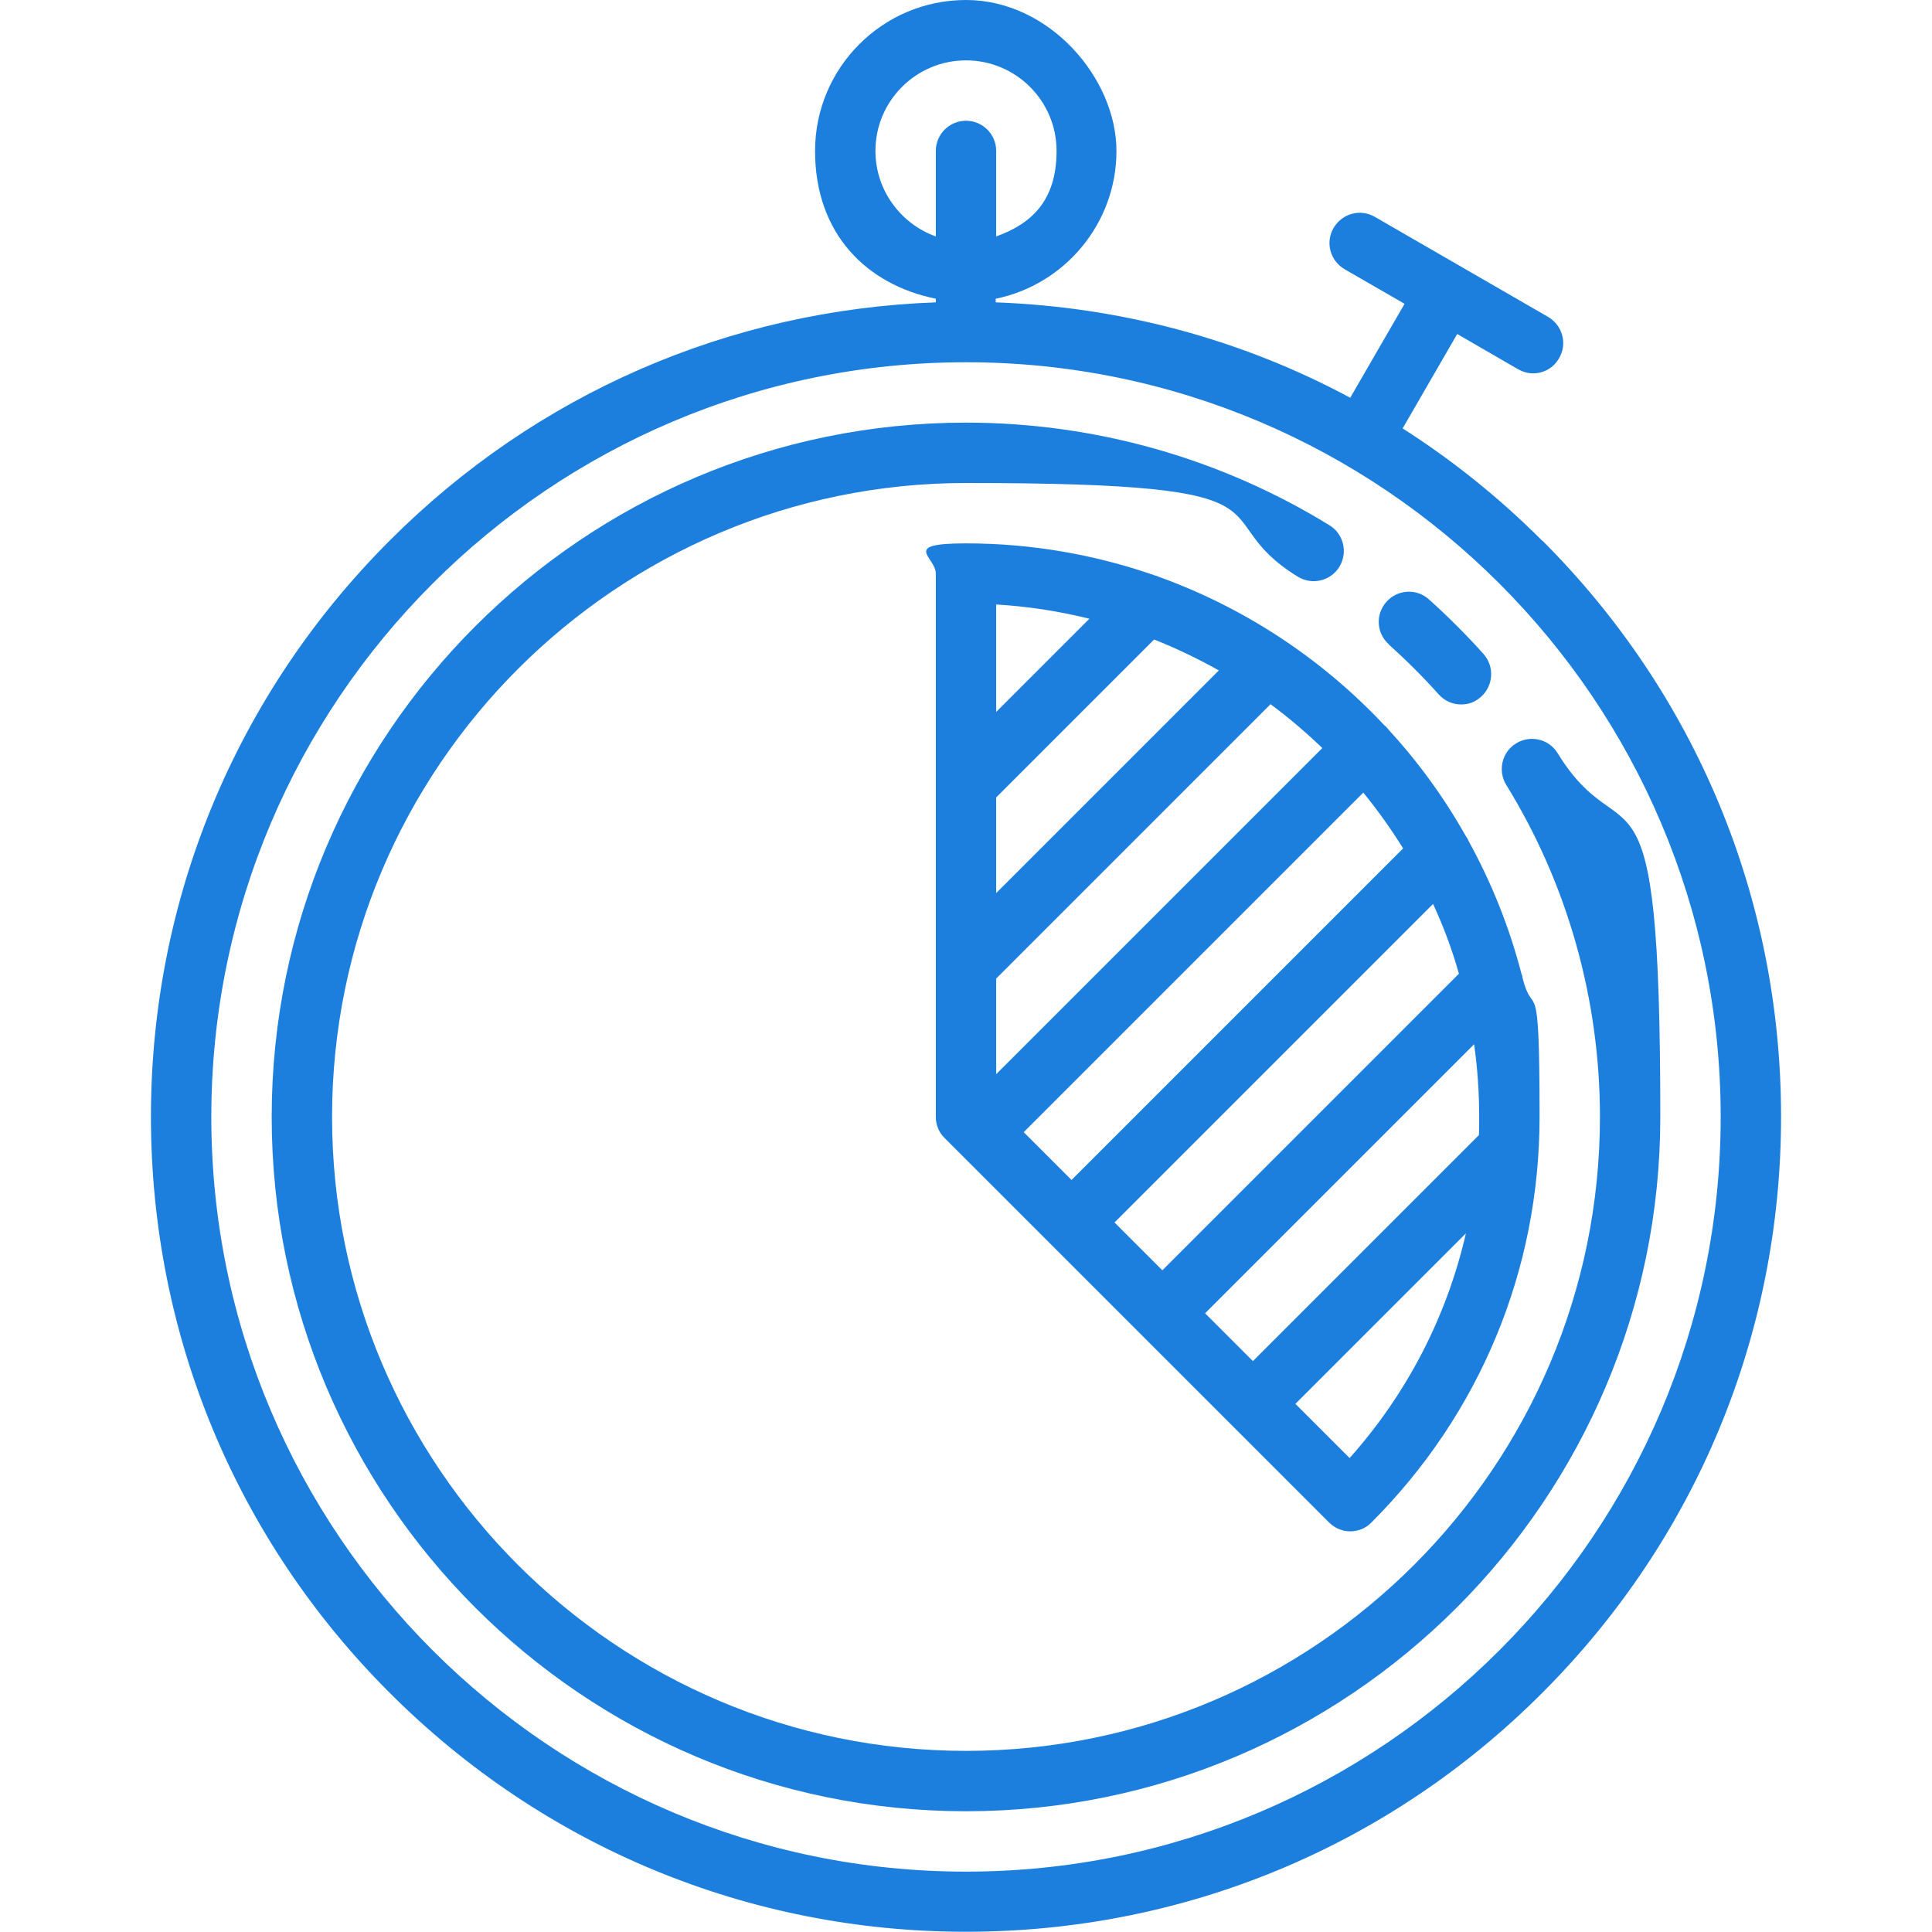
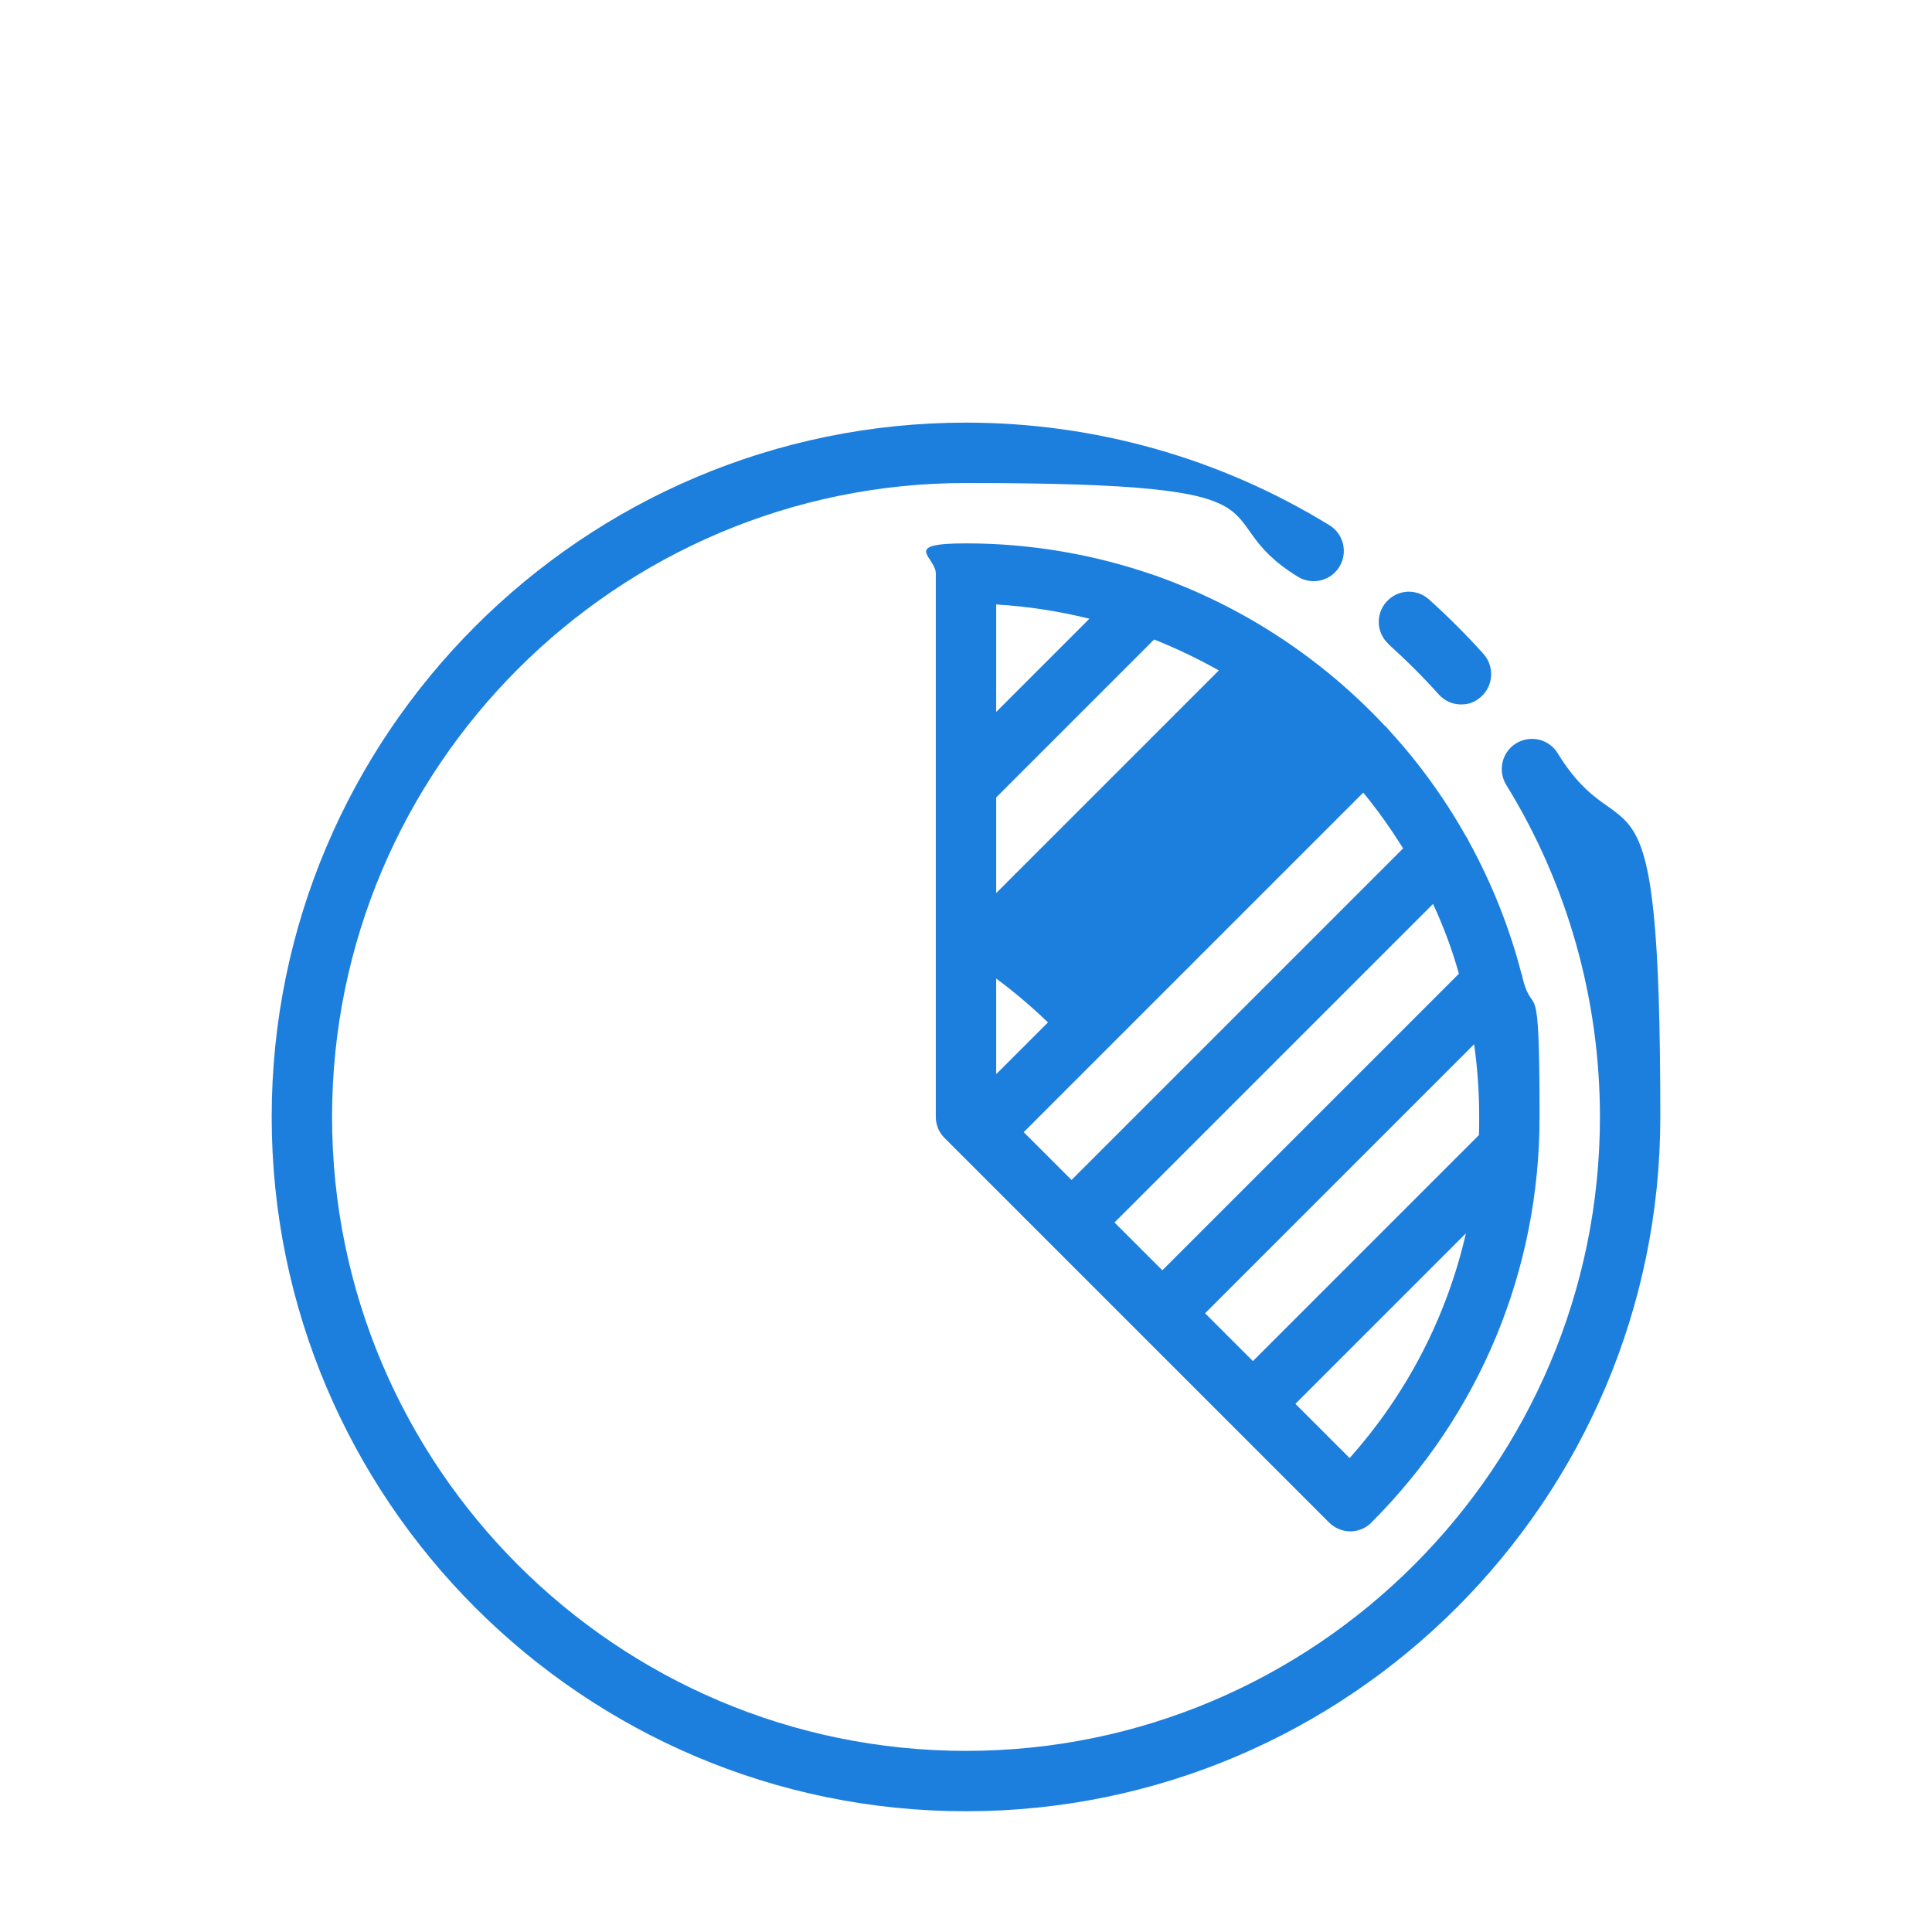
<svg xmlns="http://www.w3.org/2000/svg" id="Capa_1" version="1.1" viewBox="0 0 800 800">
  <defs>
    <style>.st0{fill:#1d7fdd}</style>
  </defs>
-   <path d="M638.6 223.9c-17.8-17.8-37.1-33.3-57.8-46.5l22.6-39.1 25.2 14.6c2 1.1 4.1 1.7 6.2 1.7 4.3 0 8.5-2.2 10.8-6.3 3.5-6 1.4-13.6-4.6-17.1l-71.7-41.4c-6-3.5-13.6-1.4-17.1 4.6s-1.4 13.6 4.6 17.1l24.8 14.3-22.5 38.9c-44.8-24.1-94.8-37.6-146.8-39.5v-1.5c28.5-5.8 50-31.1 50-61.2S434.5 0 400 0s-62.5 28-62.5 62.5 21.5 55.4 50 61.2v1.5c-85.5 3.1-165.4 37.8-226.1 98.6-63.7 63.7-98.9 148.5-98.9 238.6S97.6 637.3 161.4 701c63.7 63.7 148.5 98.9 238.6 98.9s174.9-35.1 238.6-98.9c63.7-63.7 98.9-148.5 98.9-238.6s-35.1-174.9-98.9-238.6ZM362.5 62.5c0-20.7 16.8-37.5 37.5-37.5s37.5 16.8 37.5 37.5-10.5 30.2-25 35.4V62.5c0-6.9-5.6-12.5-12.5-12.5s-12.5 5.6-12.5 12.5v35.4c-14.5-5.2-25-19.1-25-35.4M400 775C227.7 775 87.5 634.8 87.5 462.5S227.7 150 400 150s312.5 140.2 312.5 312.5S572.3 775 400 775" class="st0" />
  <path d="M645 311.9c-3.6-5.9-11.3-7.7-17.2-4.1s-7.7 11.3-4.1 17.2c25.4 41.2 38.8 88.8 38.8 137.5C662.5 607.2 544.7 725 400 725S137.5 607.2 137.5 462.5 255.3 200 400 200s96.2 13.4 137.4 38.8c5.9 3.6 13.6 1.8 17.2-4.1s1.8-13.6-4.1-17.2C505.3 189.7 453.3 175 400 175c-158.5 0-287.5 129-287.5 287.5S241.5 750 400 750s287.5-129 287.5-287.5-14.7-105.4-42.5-150.6" class="st0" />
-   <path d="M575 266.8c7.2 6.5 14.2 13.4 20.7 20.7 2.5 2.8 5.9 4.2 9.3 4.2s5.9-1.1 8.3-3.2c5.1-4.6 5.6-12.5 1-17.7-7.1-7.9-14.7-15.5-22.6-22.6-5.1-4.6-13-4.2-17.6 1-4.6 5.1-4.2 13 1 17.6ZM478 238.2c-24.5-8.5-50.7-13.2-78-13.2s-12.5 5.6-12.5 12.5v225c0 3.3 1.3 6.5 3.7 8.8l159.1 159.1c2.4 2.4 5.6 3.7 8.8 3.7s6.4-1.2 8.8-3.7c44.9-44.9 69.6-104.5 69.6-167.9s-2.5-39.3-7.1-57.8c0-.5-.2-1-.4-1.5-5-19.3-12.4-37.7-21.8-54.8-.3-.8-.8-1.6-1.3-2.3-8.9-15.8-19.5-30.4-31.7-43.7-.4-.5-.8-1-1.2-1.4-.2-.2-.5-.5-.8-.7-25.6-27.3-57.6-48.6-93.5-61.5q-.9-.45-1.8-.6Zm26.7 39.4-92.2 92.2v-39.6l65.4-65.4c9.3 3.7 18.2 8 26.8 12.8m42.9 32.1L412.5 444.8v-39.6l113.6-113.6c7.6 5.6 14.7 11.7 21.5 18.2Zm33.4 41.6L443.7 488.6l-19.8-19.8 140.6-140.6c6 7.3 11.5 15.1 16.5 23.1m23.1 51.9L481.3 526l-19.8-19.8 131.9-131.9c4.3 9.3 7.9 18.9 10.7 28.9m8.4 59.3c0 2.5 0 5-.1 7.5l-93.6 93.6-19.8-19.8 111.4-111.4c1.4 9.9 2.1 19.9 2.1 30.2ZM451.1 256.2l-38.6 38.6v-44.5c13.2.8 26.1 2.8 38.6 5.9m107.7 347.5-22.4-22.4 70.6-70.6c-7.9 34.4-24.3 66.3-48.2 93.1Z" class="st0" />
+   <path d="M575 266.8c7.2 6.5 14.2 13.4 20.7 20.7 2.5 2.8 5.9 4.2 9.3 4.2s5.9-1.1 8.3-3.2c5.1-4.6 5.6-12.5 1-17.7-7.1-7.9-14.7-15.5-22.6-22.6-5.1-4.6-13-4.2-17.6 1-4.6 5.1-4.2 13 1 17.6ZM478 238.2c-24.5-8.5-50.7-13.2-78-13.2s-12.5 5.6-12.5 12.5v225c0 3.3 1.3 6.5 3.7 8.8l159.1 159.1c2.4 2.4 5.6 3.7 8.8 3.7s6.4-1.2 8.8-3.7c44.9-44.9 69.6-104.5 69.6-167.9s-2.5-39.3-7.1-57.8c0-.5-.2-1-.4-1.5-5-19.3-12.4-37.7-21.8-54.8-.3-.8-.8-1.6-1.3-2.3-8.9-15.8-19.5-30.4-31.7-43.7-.4-.5-.8-1-1.2-1.4-.2-.2-.5-.5-.8-.7-25.6-27.3-57.6-48.6-93.5-61.5q-.9-.45-1.8-.6Zm26.7 39.4-92.2 92.2v-39.6l65.4-65.4c9.3 3.7 18.2 8 26.8 12.8m42.9 32.1L412.5 444.8v-39.6c7.6 5.6 14.7 11.7 21.5 18.2Zm33.4 41.6L443.7 488.6l-19.8-19.8 140.6-140.6c6 7.3 11.5 15.1 16.5 23.1m23.1 51.9L481.3 526l-19.8-19.8 131.9-131.9c4.3 9.3 7.9 18.9 10.7 28.9m8.4 59.3c0 2.5 0 5-.1 7.5l-93.6 93.6-19.8-19.8 111.4-111.4c1.4 9.9 2.1 19.9 2.1 30.2ZM451.1 256.2l-38.6 38.6v-44.5c13.2.8 26.1 2.8 38.6 5.9m107.7 347.5-22.4-22.4 70.6-70.6c-7.9 34.4-24.3 66.3-48.2 93.1Z" class="st0" />
</svg>